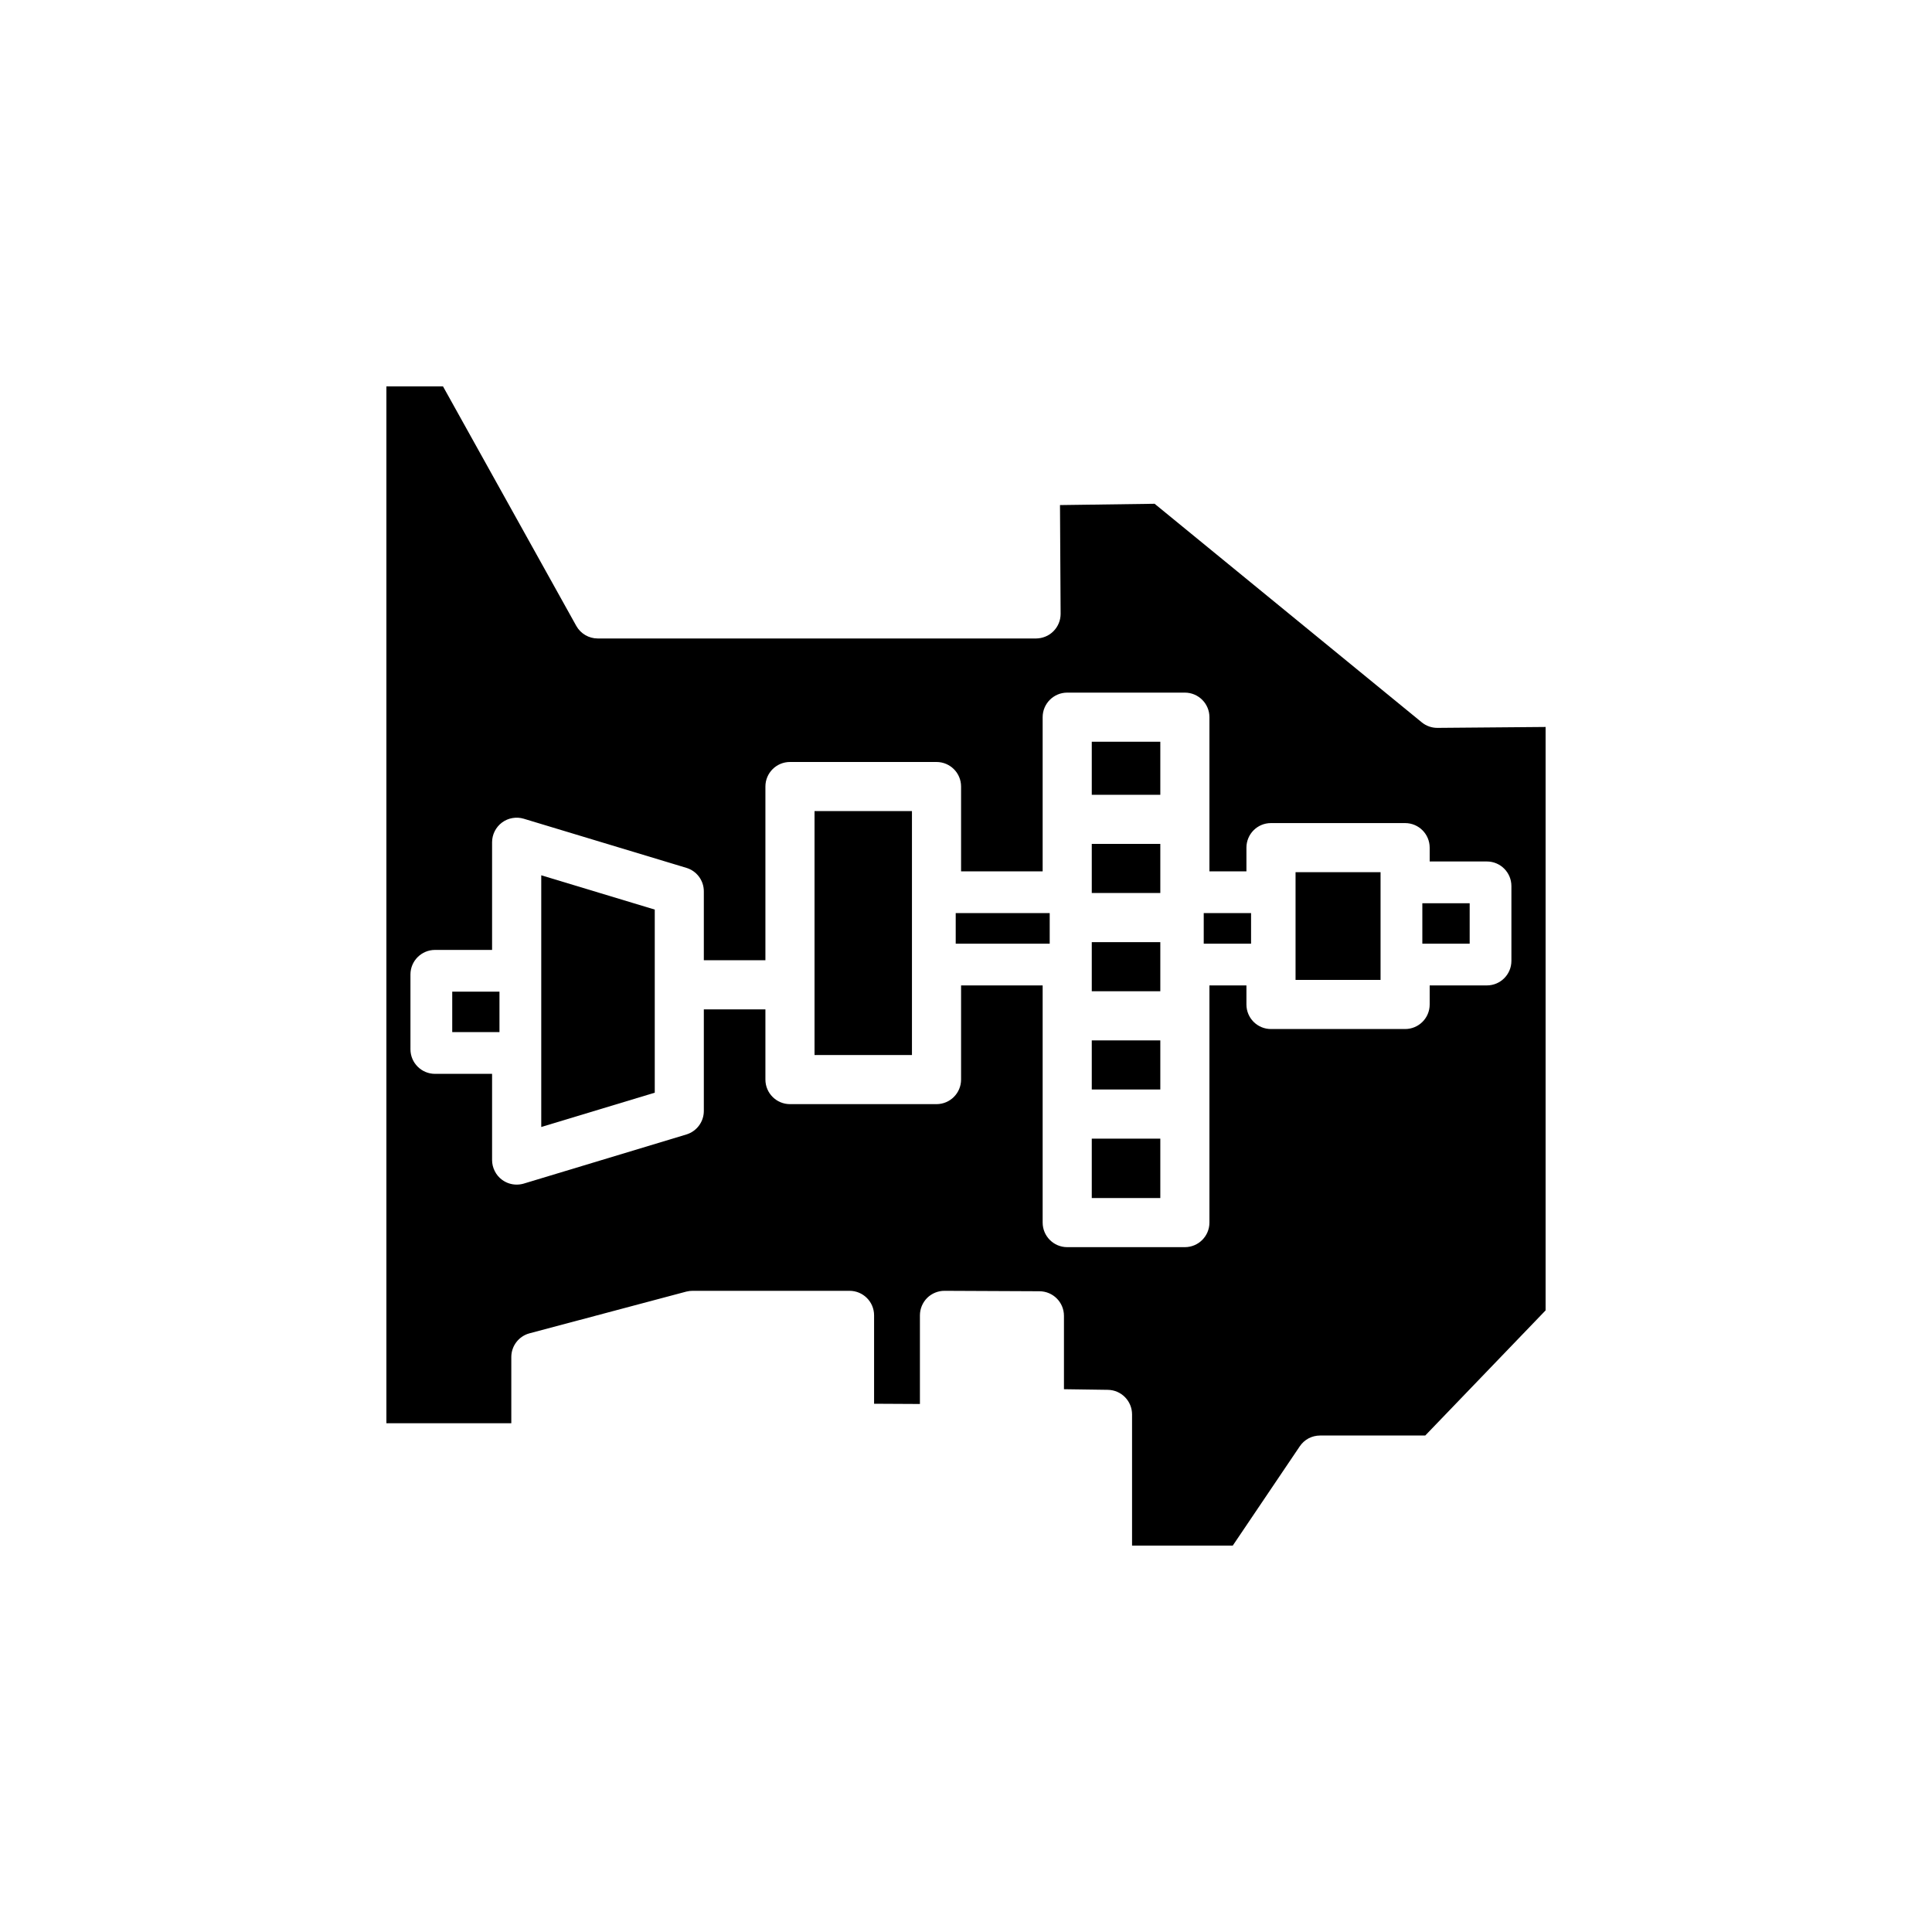
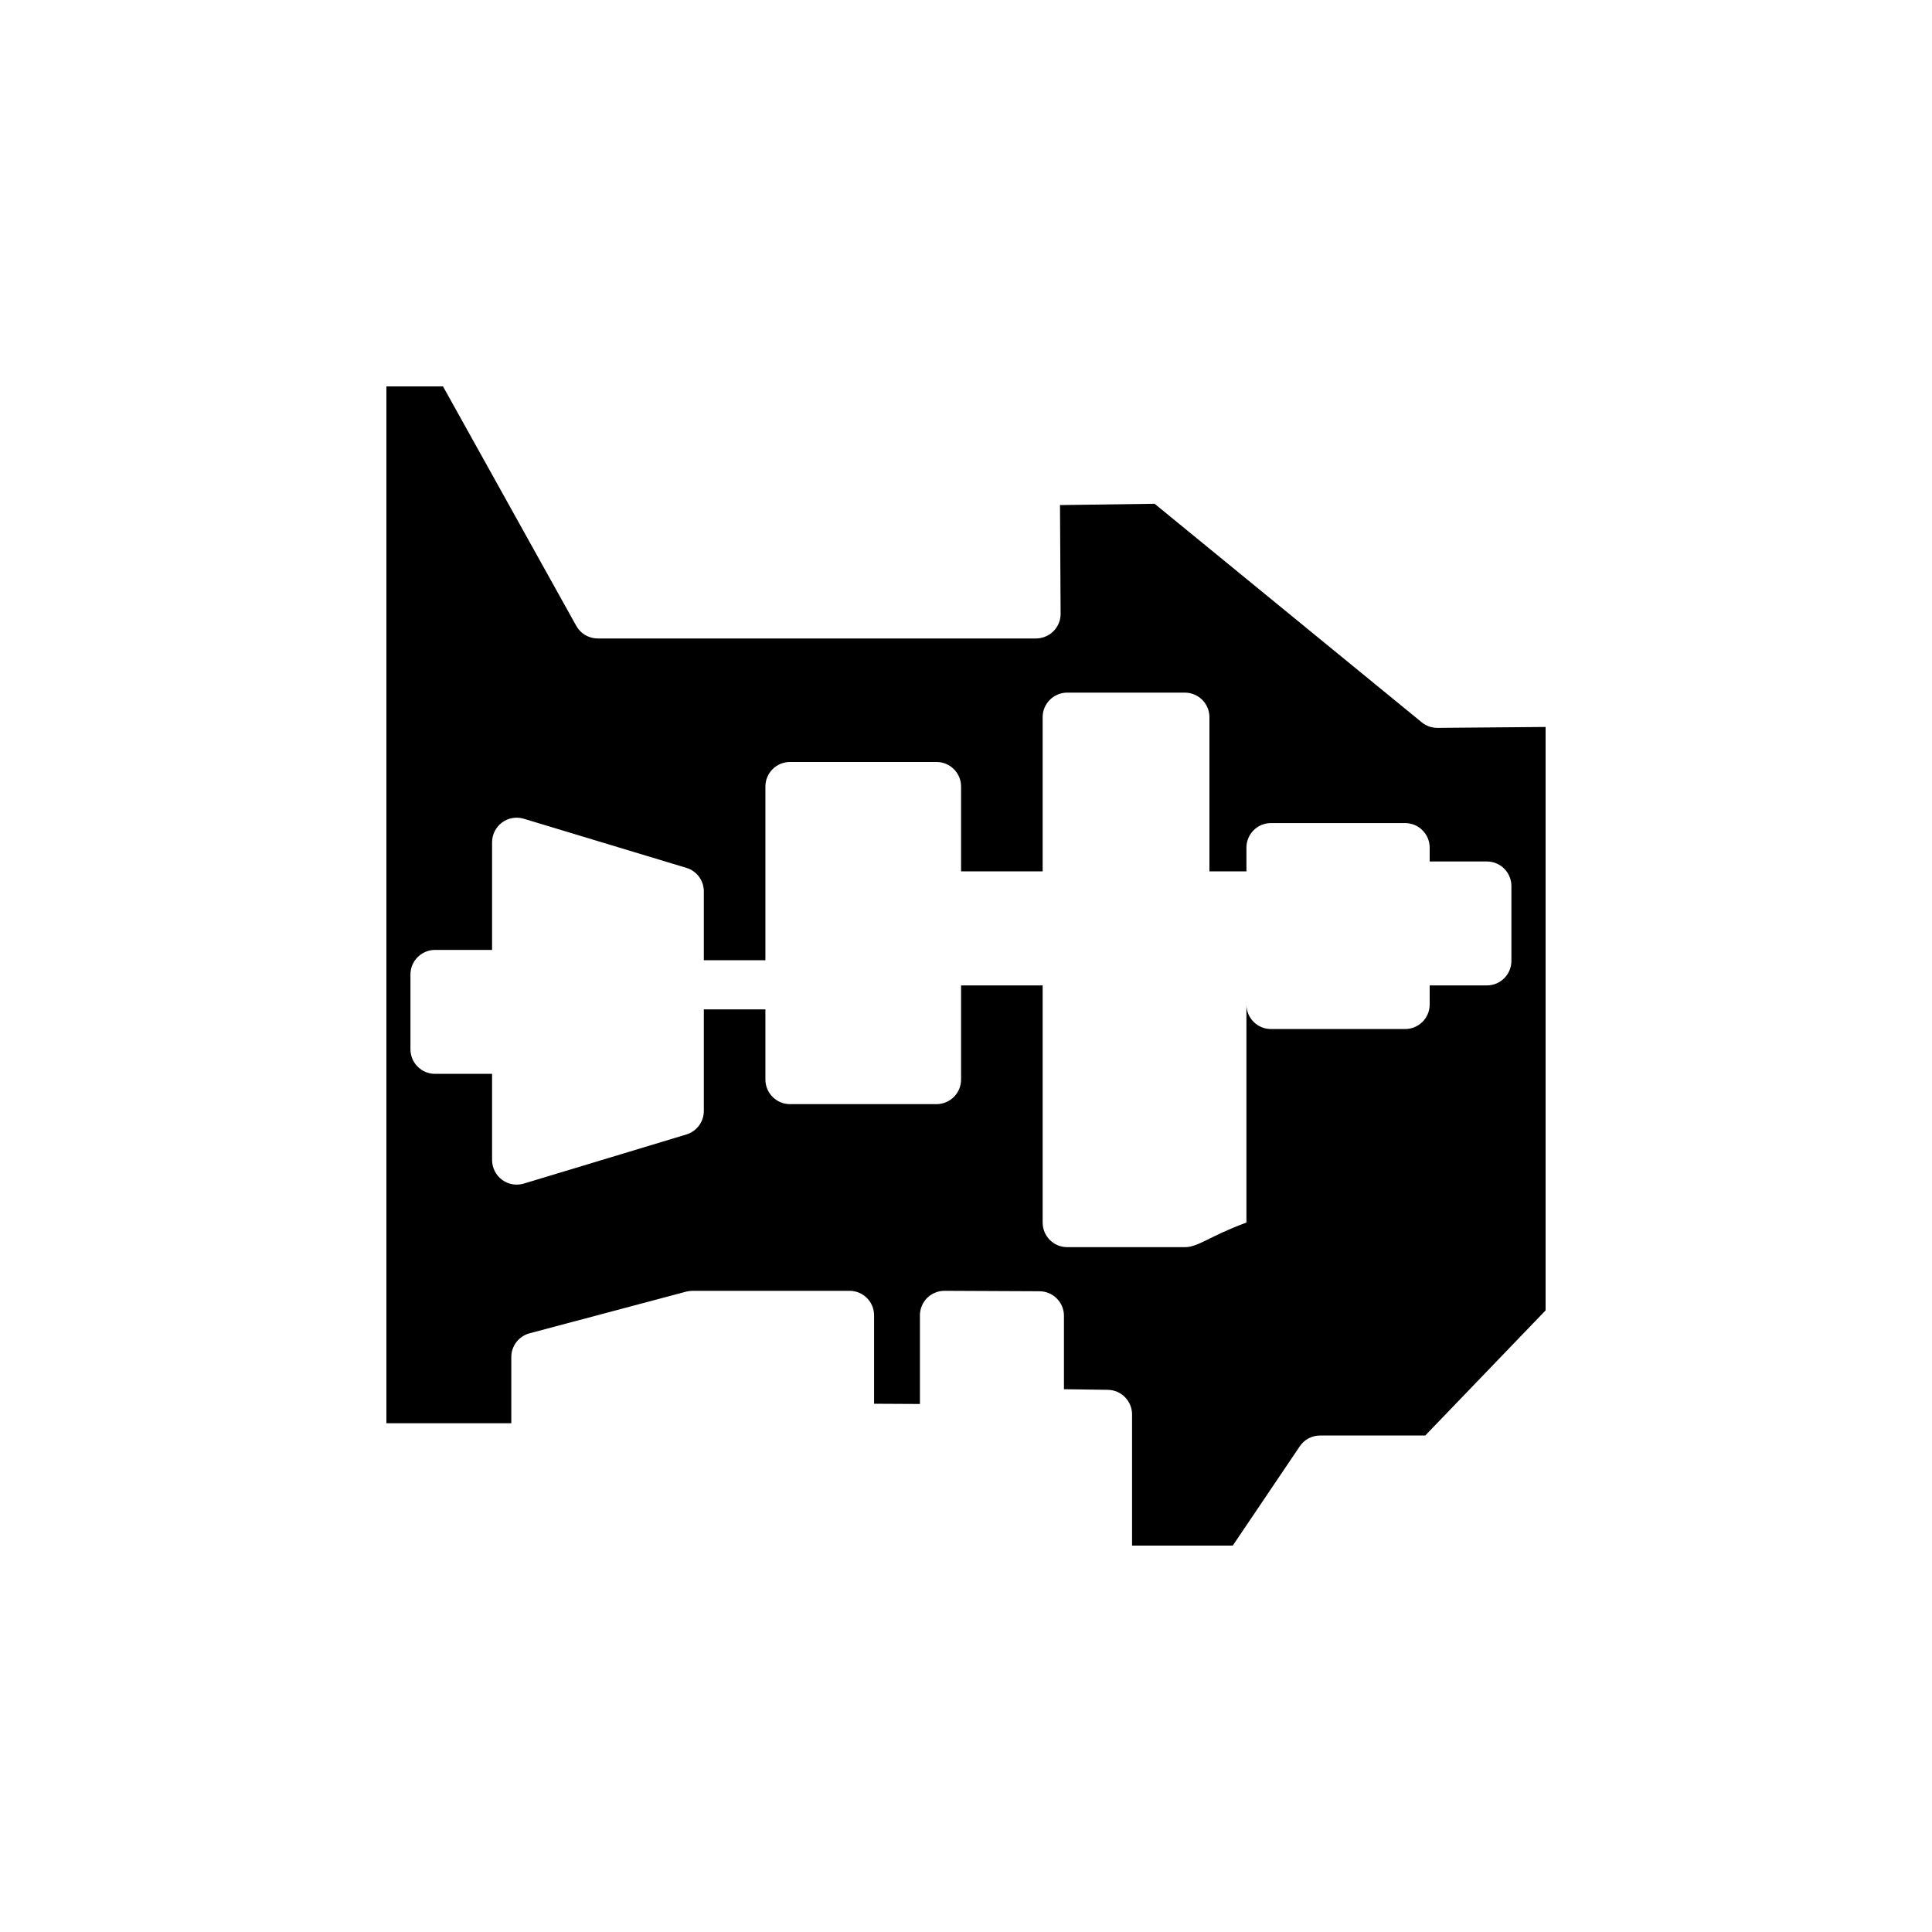
<svg xmlns="http://www.w3.org/2000/svg" width="40" height="40" viewBox="0 0 40 40" fill="none">
-   <path d="M29.763 15.07H29.759C29.641 15.07 29.527 15.03 29.436 14.955L23.905 10.43L21.946 10.457L21.959 12.707C21.959 12.774 21.947 12.84 21.921 12.902C21.896 12.964 21.858 13.021 21.811 13.068C21.764 13.116 21.708 13.154 21.646 13.179C21.584 13.205 21.518 13.218 21.451 13.219H12.376C12.191 13.219 12.021 13.119 11.931 12.958L9.172 8H8V29.467H10.586V28.096C10.586 27.866 10.741 27.664 10.963 27.605L14.21 26.741C14.253 26.73 14.297 26.725 14.341 26.725H17.589C17.869 26.725 18.097 26.952 18.097 27.233V29.063L19.046 29.068V27.233C19.046 27.098 19.1 26.968 19.196 26.872C19.292 26.777 19.423 26.724 19.557 26.725L21.522 26.734C21.802 26.736 22.028 26.962 22.028 27.243V28.762L22.937 28.775C23.215 28.779 23.438 29.006 23.438 29.284V32H25.523L26.91 29.945C26.956 29.876 27.019 29.819 27.092 29.78C27.166 29.741 27.248 29.721 27.331 29.721H29.508L32 27.13V15.051L29.763 15.07ZM31.292 19.894C31.292 20.174 31.065 20.402 30.784 20.402H29.6V20.797C29.6 21.078 29.372 21.305 29.091 21.305H26.314C26.033 21.305 25.806 21.078 25.806 20.797V20.402H25.04V25.312C25.04 25.593 24.812 25.821 24.531 25.821H22.095C21.815 25.821 21.587 25.593 21.587 25.312V20.402H19.898V22.351C19.898 22.632 19.67 22.86 19.389 22.86H16.356C16.075 22.86 15.847 22.632 15.847 22.351V20.898H14.572V23.001C14.572 23.225 14.426 23.422 14.211 23.488L10.844 24.505C10.796 24.519 10.746 24.526 10.697 24.526C10.589 24.526 10.483 24.492 10.394 24.426C10.33 24.379 10.278 24.317 10.243 24.246C10.207 24.175 10.188 24.097 10.188 24.018V22.233H9.007C8.726 22.233 8.498 22.005 8.498 21.724V20.175C8.498 19.895 8.726 19.667 9.007 19.667H10.188V17.437C10.188 17.277 10.265 17.125 10.394 17.029C10.458 16.982 10.531 16.95 10.61 16.937C10.688 16.923 10.768 16.928 10.844 16.951L14.211 17.968C14.426 18.033 14.572 18.23 14.572 18.454V19.881H15.847V16.284C15.847 16.003 16.075 15.776 16.356 15.776H19.389C19.67 15.776 19.898 16.003 19.898 16.284V18.04H21.587V14.848C21.587 14.568 21.815 14.34 22.095 14.34H24.531C24.812 14.34 25.04 14.568 25.04 14.848V18.04H25.806V17.55C25.806 17.268 26.033 17.041 26.314 17.041H29.091C29.372 17.041 29.6 17.268 29.6 17.55V17.836H30.784C31.065 17.836 31.292 18.064 31.292 18.345V19.894Z" fill="black" />
-   <path d="M29.448 18.701H30.428V19.538H29.448V18.701ZM26.823 18.058H28.583V20.288H26.823V18.058ZM24.922 18.904H25.902V19.538H24.922V18.904ZM22.604 23.574H24.023V24.804H22.604V23.574ZM22.604 21.54H24.023V22.557H22.604V21.54ZM22.604 19.506H24.023V20.523H22.604V19.506ZM22.604 17.472H24.023V18.489H22.604V17.472ZM22.604 15.357H24.023V16.455H22.604V15.357ZM19.787 18.904H21.733V19.538H19.787V18.904ZM16.864 16.793H18.881V21.843H16.864V16.793ZM9.363 20.531H10.341V21.368H9.363V20.531ZM13.556 18.832V22.623L11.206 23.333V18.122L13.556 18.832Z" fill="black" />
+   <path d="M29.763 15.07H29.759C29.641 15.07 29.527 15.03 29.436 14.955L23.905 10.43L21.946 10.457L21.959 12.707C21.959 12.774 21.947 12.84 21.921 12.902C21.896 12.964 21.858 13.021 21.811 13.068C21.764 13.116 21.708 13.154 21.646 13.179C21.584 13.205 21.518 13.218 21.451 13.219H12.376C12.191 13.219 12.021 13.119 11.931 12.958L9.172 8H8V29.467H10.586V28.096C10.586 27.866 10.741 27.664 10.963 27.605L14.21 26.741C14.253 26.73 14.297 26.725 14.341 26.725H17.589C17.869 26.725 18.097 26.952 18.097 27.233V29.063L19.046 29.068V27.233C19.046 27.098 19.1 26.968 19.196 26.872C19.292 26.777 19.423 26.724 19.557 26.725L21.522 26.734C21.802 26.736 22.028 26.962 22.028 27.243V28.762L22.937 28.775C23.215 28.779 23.438 29.006 23.438 29.284V32H25.523L26.91 29.945C26.956 29.876 27.019 29.819 27.092 29.78C27.166 29.741 27.248 29.721 27.331 29.721H29.508L32 27.13V15.051L29.763 15.07ZM31.292 19.894C31.292 20.174 31.065 20.402 30.784 20.402H29.6V20.797C29.6 21.078 29.372 21.305 29.091 21.305H26.314C26.033 21.305 25.806 21.078 25.806 20.797V20.402V25.312C25.04 25.593 24.812 25.821 24.531 25.821H22.095C21.815 25.821 21.587 25.593 21.587 25.312V20.402H19.898V22.351C19.898 22.632 19.67 22.86 19.389 22.86H16.356C16.075 22.86 15.847 22.632 15.847 22.351V20.898H14.572V23.001C14.572 23.225 14.426 23.422 14.211 23.488L10.844 24.505C10.796 24.519 10.746 24.526 10.697 24.526C10.589 24.526 10.483 24.492 10.394 24.426C10.33 24.379 10.278 24.317 10.243 24.246C10.207 24.175 10.188 24.097 10.188 24.018V22.233H9.007C8.726 22.233 8.498 22.005 8.498 21.724V20.175C8.498 19.895 8.726 19.667 9.007 19.667H10.188V17.437C10.188 17.277 10.265 17.125 10.394 17.029C10.458 16.982 10.531 16.95 10.61 16.937C10.688 16.923 10.768 16.928 10.844 16.951L14.211 17.968C14.426 18.033 14.572 18.23 14.572 18.454V19.881H15.847V16.284C15.847 16.003 16.075 15.776 16.356 15.776H19.389C19.67 15.776 19.898 16.003 19.898 16.284V18.04H21.587V14.848C21.587 14.568 21.815 14.34 22.095 14.34H24.531C24.812 14.34 25.04 14.568 25.04 14.848V18.04H25.806V17.55C25.806 17.268 26.033 17.041 26.314 17.041H29.091C29.372 17.041 29.6 17.268 29.6 17.55V17.836H30.784C31.065 17.836 31.292 18.064 31.292 18.345V19.894Z" fill="black" />
</svg>